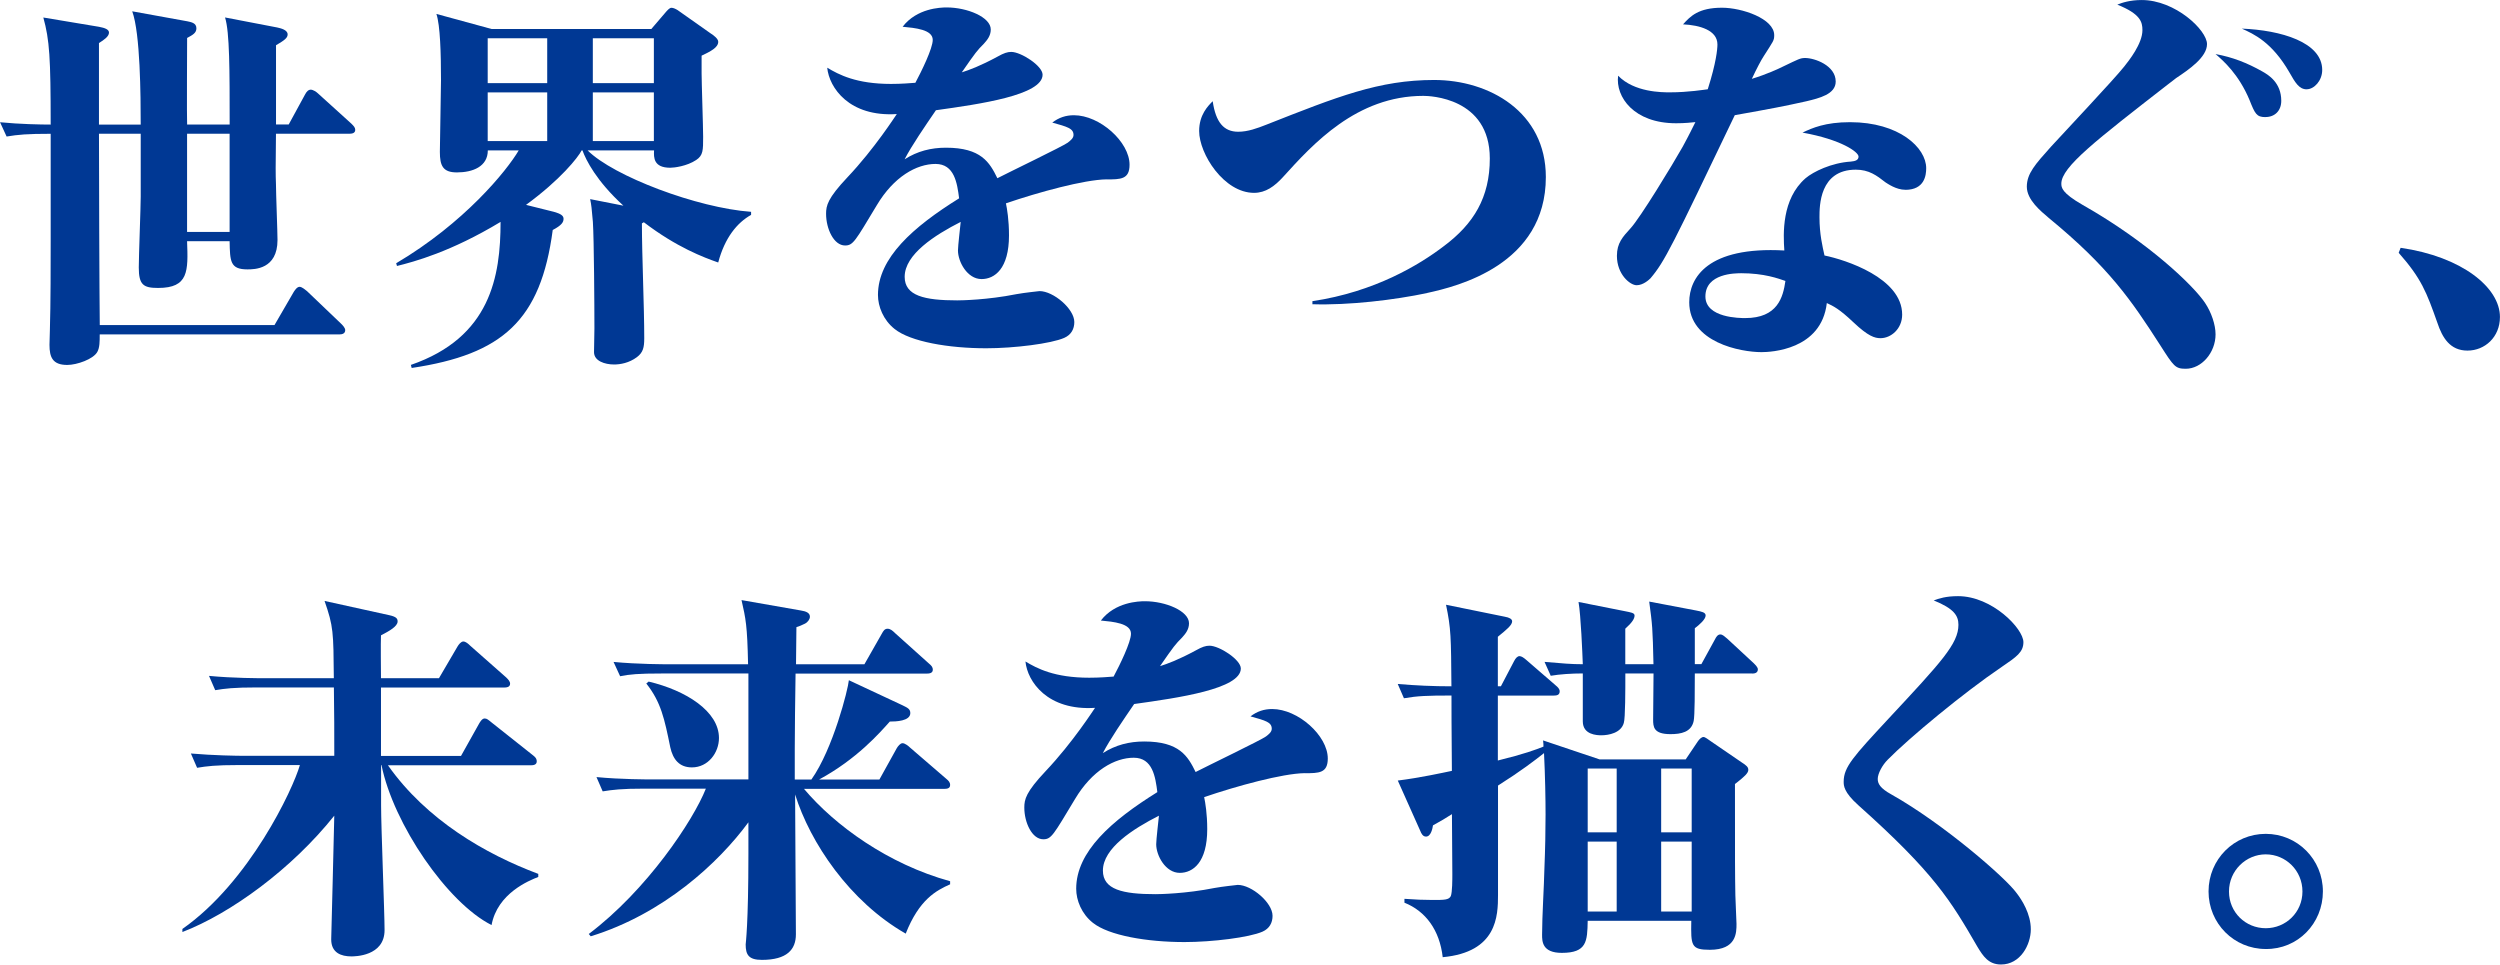
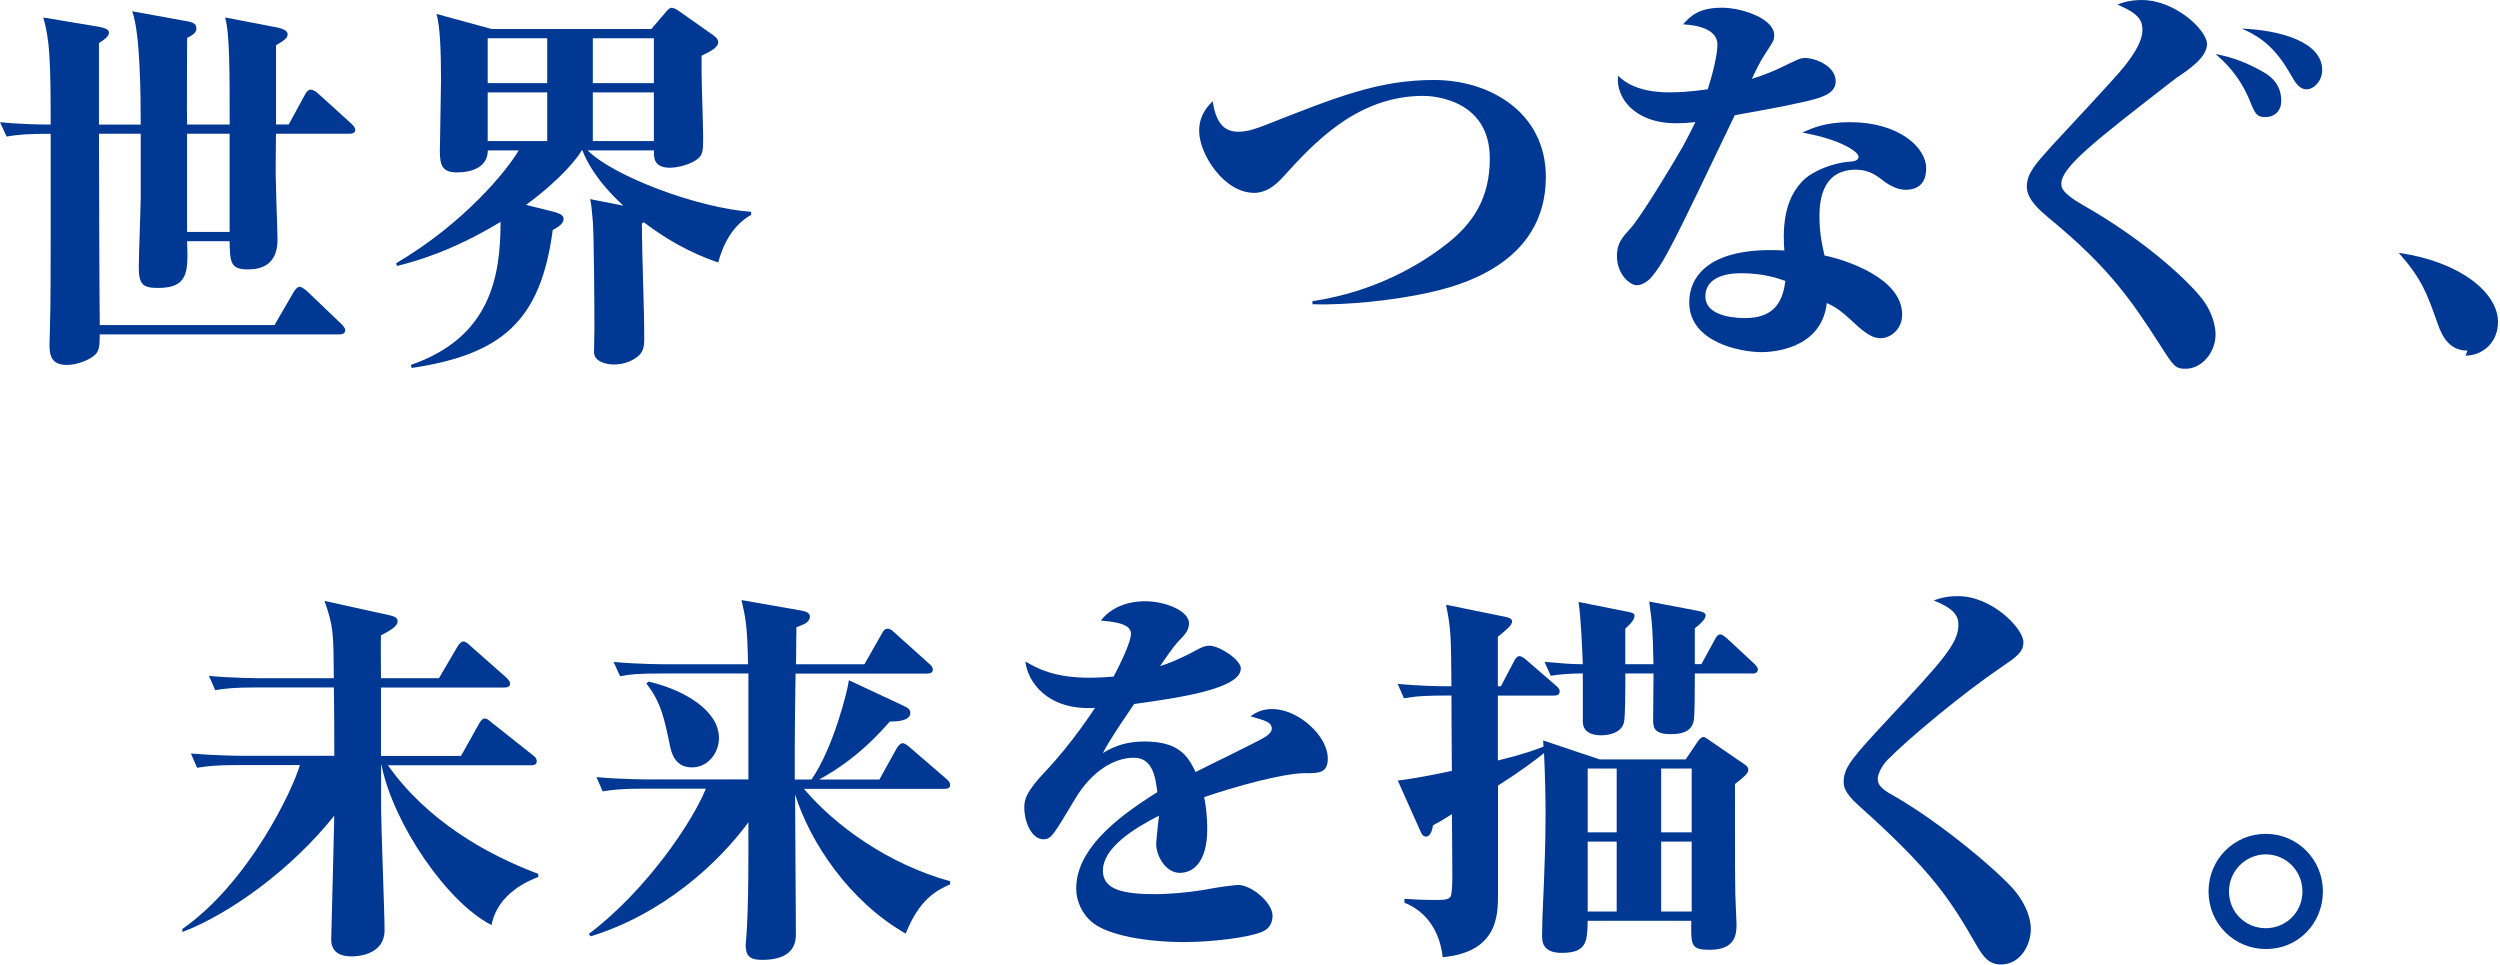
<svg xmlns="http://www.w3.org/2000/svg" id="b" data-name="レイヤー 2" width="154.87mm" height="59.75mm" viewBox="0 0 439 169.36">
  <defs>
    <style>
      .d {
        fill: #003894;
      }
    </style>
  </defs>
  <g id="c" data-name="レイヤー 1">
    <g>
      <path class="d" d="M50.7,21.85l2.85-5.23c.27-.54.61-.88,1.02-.88s1.02.41,1.29.68l5.84,5.29c.41.41.68.68.68,1.09,0,.61-.61.68-1.02.68h-12.9c-.07,6.24-.07,6.92,0,8.89,0,1.56.27,8.35.27,9.77,0,5.16-4.07,5.16-5.29,5.16-3.05,0-3.05-1.43-3.12-4.95h-7.47c.2,5.29.27,8.21-5.09,8.21-2.58,0-3.39-.54-3.39-3.6,0-1.97.34-10.66.34-12.42v-11.06h-7.33c0,5.36.07,28.78.14,33.6h30.68l3.39-5.84c.14-.2.54-.88,1.02-.88.41,0,1.02.54,1.29.75l6.04,5.77c.2.2.68.68.68,1.09,0,.61-.54.75-1.02.75H17.51c0,1.22,0,2.31-.41,3.05-.68,1.29-3.6,2.31-5.29,2.31-2.58,0-3.12-1.36-3.12-3.53,0-.41.07-2.24.07-2.58.14-4.41.14-12.22.14-15.75v-18.73c-4.14,0-5.7.14-7.74.48l-1.15-2.51c3.39.34,7.19.41,8.89.41,0-11.74-.2-14.86-1.29-18.8l9.77,1.63c1.09.2,1.76.48,1.76,1.02,0,.68-.88,1.29-1.76,1.83v14.32h7.33c0-5.02-.07-16.02-1.49-19.89l9.71,1.76c.61.14,1.56.27,1.56,1.22,0,.81-.61,1.15-1.63,1.7,0,.68-.07,14.39,0,15.2h7.47c0-9.57,0-16.22-.81-18.8l9.16,1.76c.61.14,1.83.41,1.83,1.22,0,.61-.54,1.02-2.04,1.9v13.91h2.24ZM40.32,40.72v-17.24h-7.47v17.24h7.47Z" />
      <path class="d" d="M126.09,46.08c-2.51-.88-7.26-2.65-13.03-7.06l-.34.2c0,5.63.41,14.59.41,20.16,0,1.63-.2,2.51-1.29,3.33-1.36,1.02-2.92,1.29-4,1.29-1.63,0-3.53-.61-3.53-2.17,0-.68.07-3.46.07-4.14,0-3.87-.07-15.61-.27-18.73-.2-2.38-.27-2.99-.48-4l5.84,1.15c-4.75-4.34-6.58-8.01-7.19-9.71h-.14c-.61,1.22-3.73,5.16-9.77,9.57l4.89,1.22c1.22.34,1.7.68,1.7,1.22,0,.61-.34,1.15-1.9,1.97-2.1,15.88-8.82,21.85-24.77,24.23l-.14-.54c13.98-4.82,15.75-15.54,15.75-25.11-8.76,5.29-15.2,6.99-18.19,7.74l-.14-.48c11.95-7.06,19.41-16.22,21.52-19.82h-5.43c0,2.85-2.65,3.87-5.43,3.87-2.44,0-2.99-1.15-2.99-3.6,0-1.76.2-10.59.2-12.56,0-4.68-.14-9.71-.81-11.67l9.71,2.65h28.03l2.38-2.78c.41-.48.81-.95,1.15-.95s.75.2,1.09.41l5.77,4.07c.54.34,1.36.95,1.36,1.49,0,1.02-1.36,1.7-2.92,2.44v3.12c0,1.56.27,9.37.27,11.13,0,2.38,0,3.26-1.22,4.07-1.63,1.09-3.87,1.36-4.55,1.36-2.92,0-2.92-1.76-2.85-3.05h-11.67c4.55,4.55,19.28,10.11,28.71,10.79v.54c-2.44,1.36-4.62,4-5.77,8.35ZM96.09,6.72h-10.45v7.87h10.45v-7.87ZM96.09,16.22h-10.45v8.55h10.45v-8.55ZM114.82,6.72h-10.72v7.87h10.72v-7.87ZM114.82,16.22h-10.72v8.55h10.72v-8.55Z" />
-       <path class="d" d="M194.29,31.49c-3.94.07-11.88,2.24-17.65,4.21.2.95.54,2.92.54,5.63,0,5.84-2.51,7.67-4.82,7.67-2.51,0-4.14-3.05-4.14-5.02,0-.81.41-4.28.48-5.02-4.55,2.31-9.84,5.7-9.84,9.64,0,3.33,3.46,4.14,9.23,4.14.68,0,5.29-.07,10.38-1.09,1.49-.27,3.6-.48,4.07-.54,2.44,0,6.11,3.12,6.11,5.43,0,1.22-.54,2.24-1.76,2.78-2.31,1.02-8.82,1.83-13.71,1.83-6.58,0-13.3-1.15-16.09-3.39-1.97-1.56-2.92-3.94-2.92-5.97,0-6.52,6.18-11.95,14.25-16.97-.34-2.65-.81-6.04-4.14-6.04s-7.33,2.24-10.32,7.26c-3.8,6.31-4.14,7.06-5.57,7.06-1.97,0-3.33-2.92-3.33-5.57,0-1.43.27-2.71,3.73-6.38,4.82-5.09,8.48-10.86,8.69-11.13-8.35.54-11.88-4.62-12.22-8.14,2.04,1.22,5.09,2.85,11.2,2.85,1.9,0,3.39-.14,4.28-.2,1.09-2.04,3.05-6.04,3.05-7.53,0-1.83-3.12-2.1-5.29-2.31,2.51-3.26,6.65-3.39,7.74-3.39,3.6,0,7.74,1.7,7.74,3.87,0,1.15-.68,1.9-1.22,2.51-1.15,1.15-1.43,1.49-3.87,5.02,1.29-.41,3.19-1.09,6.31-2.78,1.09-.61,1.7-.81,2.38-.81,1.7,0,5.5,2.44,5.5,4,0,3.6-11,5.16-18.73,6.24-1.9,2.78-4.28,6.24-5.5,8.62,2.24-1.43,4.62-2.04,7.26-2.04,6.18,0,7.67,2.58,9.03,5.36,1.97-1.02,11.54-5.63,12.35-6.24.54-.41,1.02-.81,1.02-1.36,0-1.15-1.09-1.43-3.73-2.17,1.15-.88,2.38-1.29,3.8-1.29,4.55,0,9.77,4.68,9.77,8.69,0,2.58-1.56,2.58-4.07,2.58Z" />
      <path class="d" d="M250.62,51.45c-5.77,1.22-13.71,2.17-20.16,1.97v-.54c10.93-1.63,18.8-6.38,23.14-9.71,5.16-3.87,8.01-8.48,8.01-15.34,0-10.72-10.59-11-11.67-11-11.74,0-19.41,8.48-24.64,14.25-1.49,1.63-3.05,2.78-5.09,2.78-5.29,0-9.64-6.85-9.64-10.86,0-2.85,1.56-4.41,2.38-5.23.54,3.73,1.97,5.36,4.48,5.36,1.7,0,3.33-.61,4.89-1.22,12.56-4.95,19.82-7.87,29.52-7.87s19.61,5.63,19.61,17.04c0,15.41-15.54,19.21-20.84,20.36Z" />
      <path class="d" d="M317.19,17.78c-3.94.88-6.11,1.29-12.56,2.44-11.06,23.08-12.28,25.66-14.8,28.64-.27.27-1.29,1.22-2.44,1.22s-3.46-1.9-3.46-5.16c0-2.24,1.02-3.33,2.38-4.82,1.7-1.83,7.4-11.2,9.16-14.32,1.22-2.24,1.76-3.39,2.24-4.34-.75.07-1.83.2-3.39.2-7.4,0-10.66-4.62-10.18-8.35,2.85,2.92,7.67,2.92,9.09,2.92,3.26,0,6.11-.48,6.65-.54,1.49-4.68,1.7-7.06,1.7-7.87,0-2.51-3.12-3.39-6.04-3.53,1.29-1.43,2.71-2.92,6.85-2.92,3.46,0,9.16,1.9,9.16,4.82,0,.95-.14,1.02-1.83,3.67q-.75,1.15-2.1,4c2.65-.81,4.68-1.76,5.5-2.17,2.71-1.29,2.99-1.49,3.87-1.49,1.63,0,5.36,1.29,5.36,4.14,0,2.24-2.92,2.92-5.16,3.46ZM334.57,33.32c-1.63,0-3.12-1.09-3.46-1.29-1.56-1.22-2.92-2.24-5.23-2.24-6.38,0-6.38,6.38-6.38,8.35,0,2.99.54,5.16.88,6.72,3.67.75,13.64,3.94,13.64,10.38,0,2.51-1.97,4.14-3.8,4.14-1.02,0-2.17-.34-4.75-2.78-2.51-2.38-3.53-2.85-4.68-3.39-.95,8.28-9.91,8.62-11.47,8.62-3.67,0-12.69-1.7-12.69-8.76,0-4.28,3.19-9.84,16.7-9.09-.2-2.92-.48-9.03,3.73-12.69,1.36-1.15,4.55-2.71,7.94-2.92.81-.07,1.36-.27,1.36-.88,0-.81-3.05-2.99-9.84-4.21,1.7-.81,4-1.83,8.35-1.83,8.62,0,13.37,4.48,13.37,8.08,0,1.22-.27,3.8-3.67,3.8ZM305.65,47.98c-.88,0-6.18,0-6.18,4.07,0,3.8,6.11,3.8,6.99,3.8,5.7,0,6.65-3.67,7.06-6.52-1.22-.41-3.67-1.36-7.87-1.36Z" />
      <path class="d" d="M383.81,64.75c-1.83,0-2.1-.41-4.48-4.14-5.02-7.81-8.96-13.64-19.55-22.33-1.43-1.22-3.87-3.19-3.87-5.5s1.49-3.94,4.21-6.99c2.04-2.24,11.2-11.95,12.9-14.12.81-1.02,3.19-4,3.19-6.38,0-1.43-.34-2.85-4.41-4.48.81-.34,2.24-.81,4.28-.81,5.9,0,11.47,5.29,11.47,7.74,0,2.31-3.19,4.48-5.43,5.97-.27.2-.41.34-1.49,1.15-12.56,9.77-18.66,14.46-18.66,17.38,0,.68.07,1.63,3.73,3.73,11.61,6.58,19.55,14.25,21.52,17.24,1.09,1.63,1.83,3.8,1.83,5.5,0,3.19-2.44,6.04-5.23,6.04ZM397.8,20.56c-1.56,0-1.83-.61-2.78-2.99-1.9-4.55-4.62-6.92-5.97-8.08,2.99.54,5.57,1.56,8.21,3.05,1.09.61,3.33,1.97,3.33,5.16,0,1.7-1.09,2.85-2.78,2.85ZM405.06,15.68c-1.36,0-2.04-1.22-3.05-2.99-3.05-5.29-6.24-6.72-8.35-7.67,6.85.27,14.12,2.38,14.12,7.26,0,1.9-1.43,3.39-2.71,3.39Z" />
-       <path class="d" d="M433.29,61.56c-3.05,0-4.41-2.24-5.29-4.89-1.9-5.36-2.78-7.74-6.79-12.28l.34-.88c10.79,1.56,17.44,6.99,17.44,12.15,0,3.53-2.65,5.9-5.7,5.9Z" />
+       <path class="d" d="M433.29,61.56c-3.05,0-4.41-2.24-5.29-4.89-1.9-5.36-2.78-7.74-6.79-12.28c10.79,1.56,17.44,6.99,17.44,12.15,0,3.53-2.65,5.9-5.7,5.9Z" />
      <path class="d" d="M86.33,162.44c-7.74-3.87-17.24-17.71-19.34-28.1h-.07v7.06c0,3.94.61,18.87.61,21.92,0,4.62-5.29,4.62-5.84,4.62-1.76,0-3.53-.61-3.53-2.99,0-.48.54-20.5.54-21.72-7.47,9.37-18.19,17.17-26.67,20.43v-.54c11.74-8.21,19.41-24.5,20.63-28.78h-10.72c-4.14,0-5.63.2-7.33.48l-1.09-2.51c3.94.34,7.94.41,9.64.41h15.54c0-5.43,0-6.04-.07-12.01h-13.51c-4.14,0-5.63.2-7.33.48l-1.09-2.51c4.21.41,8.96.41,9.64.41h12.28c-.07-8.14-.07-9.09-1.63-13.57l11.4,2.51c1.22.27,1.43.61,1.43,1.09,0,.88-1.49,1.7-2.92,2.44-.07,1.22,0,6.45,0,7.53h10.18l3.26-5.57c.2-.34.61-.88,1.02-.88s.88.41,1.22.75l6.31,5.57c.34.34.68.68.68,1.09,0,.61-.61.68-1.09.68h-21.58v12.01h14.05l3.19-5.7c.2-.34.54-.88.95-.88s.61.2,1.29.75l7.19,5.7c.34.27.68.54.68,1.09,0,.61-.61.68-1.02.68h-25.11c6.79,9.64,17.17,15.61,26.4,19.07v.54c-1.56.61-7.19,2.85-8.21,8.48Z" />
      <path class="d" d="M159.03,163.93c-9.84-5.63-16.76-15.95-19.41-24.43,0,3.87.14,21.11.14,24.57,0,2.65-1.56,4.48-5.97,4.48-2.31,0-2.85-.88-2.85-2.71,0-.14.48-3.46.48-15.95v-5.5c-5.23,7.13-14.93,16.09-27.69,20.02l-.34-.41c10.18-7.67,18.33-19.89,20.56-25.52h-10.72c-4.21,0-5.63.2-7.4.48l-1.09-2.51c4.21.41,9.03.41,9.71.41h16.97v-18.6h-15.2c-4.14,0-5.63.14-7.33.48l-1.15-2.51c4.28.41,9.03.41,9.71.41h13.91c-.14-6.85-.41-8.01-1.15-11.27l10.45,1.83c.88.14,1.56.41,1.56,1.09,0,.41-.34.95-.88,1.22-.41.2-1.02.48-1.49.61,0,1.02-.07,5.57-.07,6.52h12.01l3.05-5.36c.27-.48.48-.88,1.02-.88.48,0,.88.34,1.29.75l5.97,5.36c.41.34.68.61.68,1.09,0,.61-.61.68-1.09.68h-23.01c-.07,4.41-.14,10.11-.14,13.17v5.43h2.92c3.8-5.36,6.45-15.88,6.58-17.44l9.43,4.41c.81.41,1.36.61,1.36,1.36,0,1.43-2.58,1.49-3.6,1.49-1.76,1.97-5.77,6.58-12.42,10.18h10.59l3.05-5.5c.2-.34.61-.88,1.02-.88s1.02.48,1.29.75l6.38,5.5c.41.34.68.61.68,1.09,0,.61-.54.68-1.02.68h-24.64c5.43,6.45,14.8,13.23,25.66,16.22v.54c-2.44,1.09-5.43,2.65-7.81,8.69ZM121.5,134.75c-2.24,0-3.33-1.43-3.8-3.53-1.02-5.02-1.63-7.94-4.21-11.2l.41-.34c6.58,1.56,12.35,5.23,12.35,9.91,0,2.58-1.9,5.16-4.75,5.16Z" />
      <path class="d" d="M229.1,135.76c-3.94.07-11.88,2.24-17.65,4.21.2.95.54,2.92.54,5.63,0,5.84-2.51,7.67-4.82,7.67-2.51,0-4.14-3.05-4.14-5.02,0-.81.41-4.28.48-5.02-4.55,2.31-9.84,5.7-9.84,9.64,0,3.33,3.46,4.14,9.23,4.14.68,0,5.29-.07,10.38-1.09,1.49-.27,3.6-.48,4.07-.54,2.44,0,6.11,3.12,6.11,5.43,0,1.22-.54,2.24-1.76,2.78-2.31,1.02-8.82,1.83-13.71,1.83-6.58,0-13.3-1.15-16.09-3.39-1.97-1.56-2.92-3.94-2.92-5.97,0-6.52,6.18-11.95,14.25-16.97-.34-2.65-.81-6.04-4.14-6.04s-7.33,2.24-10.32,7.26c-3.8,6.31-4.14,7.06-5.57,7.06-1.97,0-3.33-2.92-3.33-5.57,0-1.43.27-2.71,3.73-6.38,4.82-5.09,8.48-10.86,8.69-11.13-8.35.54-11.88-4.62-12.22-8.14,2.04,1.22,5.09,2.85,11.2,2.85,1.9,0,3.39-.14,4.28-.2,1.09-2.04,3.05-6.04,3.05-7.53,0-1.83-3.12-2.1-5.29-2.31,2.51-3.26,6.65-3.39,7.74-3.39,3.6,0,7.74,1.7,7.74,3.87,0,1.15-.68,1.9-1.22,2.51-1.15,1.15-1.43,1.49-3.87,5.02,1.29-.41,3.19-1.09,6.31-2.78,1.09-.61,1.7-.81,2.38-.81,1.7,0,5.5,2.44,5.5,4,0,3.6-11,5.16-18.73,6.24-1.9,2.78-4.28,6.24-5.5,8.62,2.24-1.43,4.62-2.04,7.26-2.04,6.18,0,7.67,2.58,9.03,5.36,1.97-1.02,11.54-5.63,12.35-6.24.54-.41,1.02-.81,1.02-1.36,0-1.15-1.09-1.43-3.73-2.17,1.15-.88,2.38-1.29,3.8-1.29,4.55,0,9.77,4.68,9.77,8.69,0,2.58-1.56,2.58-4.07,2.58Z" />
      <path class="d" d="M304.66,137.66c0,14.05,0,15.61.07,19.55,0,.81.2,4.34.2,5.02,0,1.56,0,4.55-4.68,4.55-3.33,0-3.33-.75-3.26-5.09h-18.19c-.07,3.6-.14,5.63-4.55,5.63-3.46,0-3.46-2.04-3.46-3.19,0-3.26.34-8.42.41-11.67.14-3.39.2-6.79.2-9.43s-.07-6.72-.27-10.79c-1.63,1.29-4,3.12-8.08,5.7v19.21c0,3.67-.14,10.04-9.71,10.93-.54-4.75-2.99-8.08-6.72-9.57v-.68c1.97.14,3.39.2,4.95.2,2.04,0,2.85,0,3.19-.68.27-.68.27-2.92.27-3.87,0-1.63-.07-9.03-.07-10.52-1.15.75-1.97,1.22-3.33,1.97-.07.48-.34,1.97-1.22,1.97-.54,0-.81-.48-1.02-1.02l-3.94-8.82c3.87-.48,7.87-1.36,9.5-1.7-.07-8.89-.07-9.84-.07-13.23-4.28,0-5.97.07-8.35.48l-1.09-2.51c3.12.27,6.24.41,9.43.41-.07-8.69-.07-10.11-.95-14.32l10.32,2.1c.81.14,1.29.41,1.29.81,0,.68-.95,1.43-2.51,2.71v8.69h.54l2.31-4.41c.27-.54.61-.88.95-.88s.75.27,1.29.75l5.09,4.41c.34.27.68.61.68,1.02,0,.68-.54.75-1.09.75h-9.77v11.4c4.68-1.15,6.65-1.9,8.01-2.44,0-.41,0-.48-.07-1.09l9.91,3.33h15.14l2.1-3.12c.27-.41.68-.81,1.02-.81.27,0,.81.41,1.29.75l5.36,3.67c.95.61,1.22.88,1.22,1.36,0,.54-.61,1.15-2.38,2.51ZM307.65,118.25h-10.04c0,2.78,0,7.47-.2,8.35-.41,1.97-2.24,2.31-4.07,2.31-2.99,0-3.05-1.29-3.05-2.58s.07-6.92.07-8.08h-4.95c0,2.92,0,7.87-.27,8.69-.48,1.76-2.65,2.17-3.94,2.17-.75,0-3.26-.07-3.26-2.44v-8.42c-1.97,0-4.07.14-5.63.41l-1.09-2.44c3.19.27,4.62.41,6.72.41-.07-1.9-.34-8.55-.75-10.93l8.21,1.63c.95.2,1.63.27,1.63.75,0,.54-.41,1.22-1.63,2.31v6.24h4.95c-.14-6.38-.2-6.92-.75-11l8.21,1.56c1.02.2,1.7.34,1.7.88,0,.68-1.09,1.63-1.9,2.24v6.31h1.15l2.38-4.34c.2-.41.48-.88.95-.88.41,0,.81.41,1.22.75l4.62,4.28c.34.34.75.75.75,1.09,0,.68-.61.75-1.02.75ZM283.89,134.95h-5.09v11.2h5.09v-11.2ZM283.89,147.78h-5.09v12.28h5.09v-12.28ZM297.06,134.95h-5.36v11.2h5.36v-11.2ZM297.06,147.78h-5.36v12.28h5.36v-12.28Z" />
      <path class="d" d="M351.37,169.36c-2.17,0-3.12-1.43-4.14-3.12-4.68-8.08-7.53-12.9-20.9-24.84-2.58-2.31-2.58-3.46-2.58-4.14,0-2.58,1.7-4.41,7.87-11.06,9.3-9.98,12.28-13.17,12.28-16.49,0-1.63-.81-2.85-4.34-4.28.95-.34,2.1-.75,4.28-.75,5.97,0,11.47,5.7,11.47,8.08,0,1.76-1.22,2.58-3.8,4.34-6.72,4.55-16.29,12.49-20.02,16.29-.95.95-1.76,2.44-1.76,3.39,0,.81.41,1.63,2.38,2.71,9.16,5.16,20.09,14.66,21.99,17.31.95,1.22,2.51,3.67,2.51,6.38s-1.83,6.18-5.23,6.18Z" />
      <path class="d" d="M397.86,166.64c-5.57,0-10.04-4.48-10.04-10.11s4.48-10.11,10.04-10.11,10.04,4.48,10.04,10.11-4.41,10.18-10.04,10.11ZM397.86,150.02c-3.46,0-6.45,2.85-6.45,6.52s2.92,6.45,6.45,6.45,6.45-2.78,6.45-6.45-2.92-6.52-6.45-6.52Z" />
    </g>
  </g>
</svg>